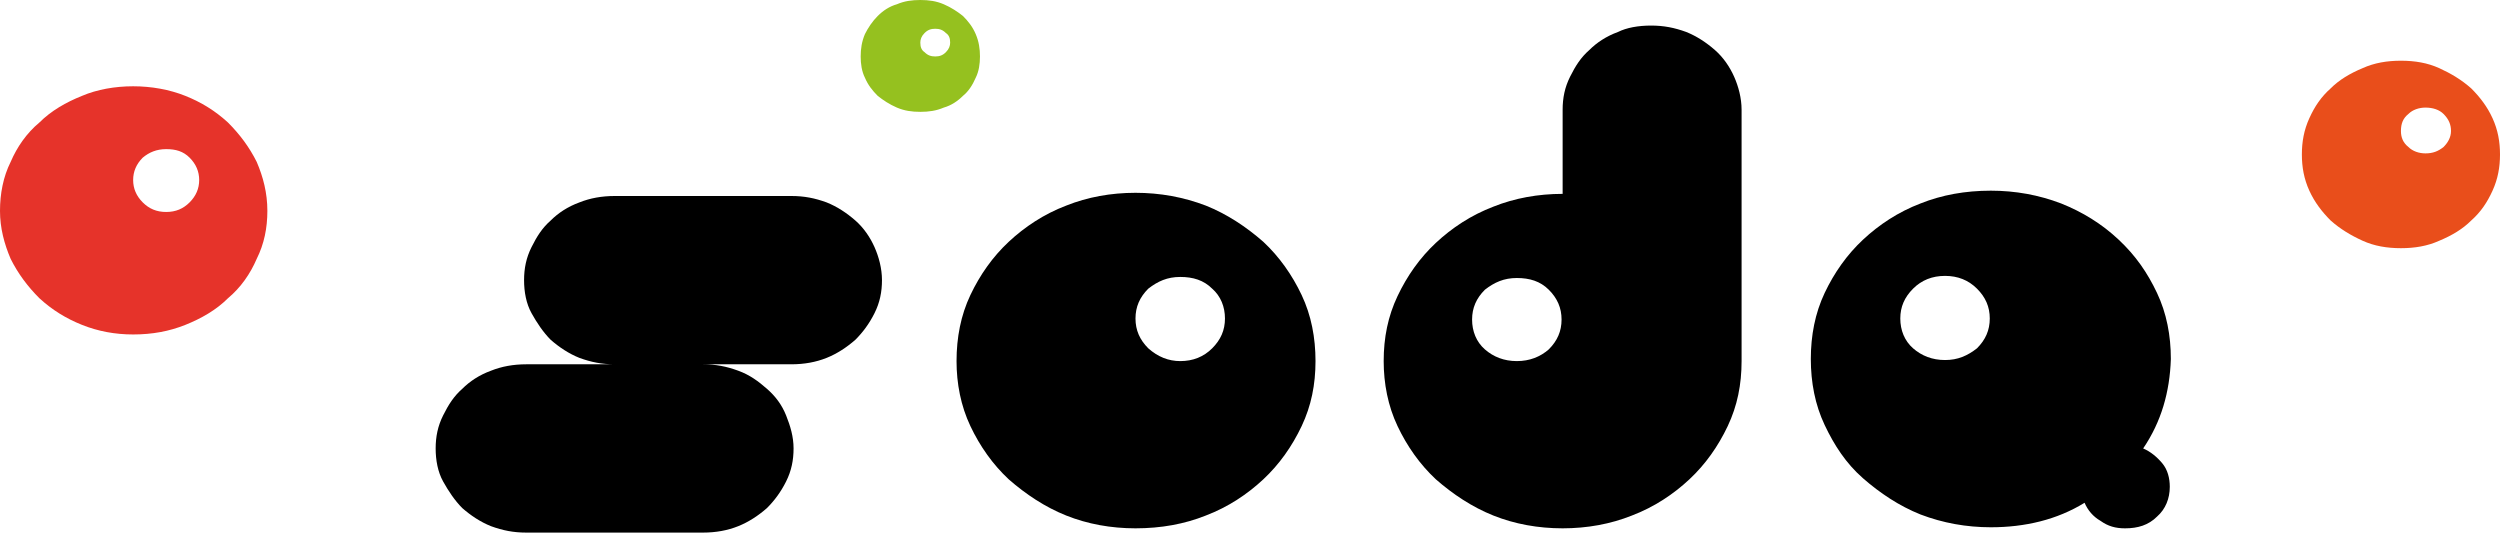
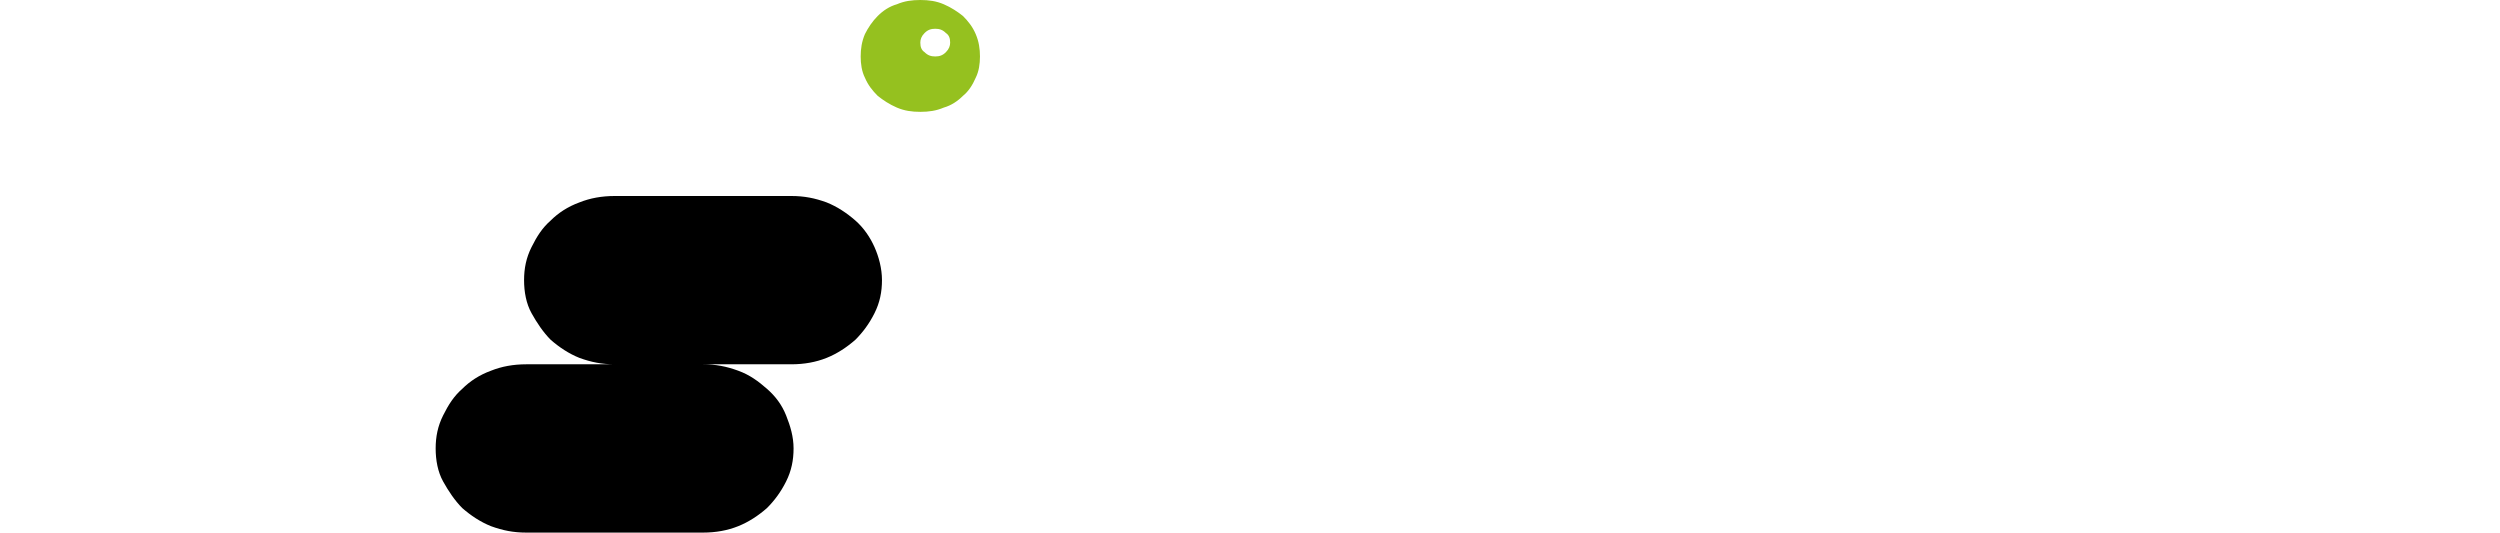
<svg xmlns="http://www.w3.org/2000/svg" version="1.1" id="Calque_1" x="0px" y="0px" viewBox="0 0 234.7 50" style="enable-background:new 0 0 234.7 50;" xml:space="preserve">
  <style type="text/css">
	.st0{fill:#E6332A;}
	.st1{fill:#95C11F;}
	.st2{fill:#E94E1B;}
</style>
  <g>
    <path d="M82.8,26.3c0,1.1-0.2,2.1-0.7,3.1s-1.1,1.8-1.8,2.5c-0.8,0.7-1.7,1.3-2.7,1.7c-1,0.4-2.1,0.6-3.3,0.6H66   c1.2,0,2.2,0.2,3.3,0.6s1.9,1,2.7,1.7c0.8,0.7,1.4,1.5,1.8,2.5s0.7,2,0.7,3.1s-0.2,2.1-0.7,3.1s-1.1,1.8-1.8,2.5   c-0.8,0.7-1.7,1.3-2.7,1.7S67.2,50,66,50H49.4c-1.2,0-2.2-0.2-3.3-0.6c-1-0.4-1.9-1-2.7-1.7c-0.7-0.7-1.3-1.6-1.8-2.5   s-0.7-2-0.7-3.1s0.2-2.1,0.7-3.1s1-1.8,1.8-2.5c0.7-0.7,1.6-1.3,2.7-1.7c1-0.4,2.1-0.6,3.3-0.6h8.3c-1.2,0-2.2-0.2-3.3-0.6   c-1-0.4-1.9-1-2.7-1.7c-0.7-0.7-1.3-1.6-1.8-2.5s-0.7-2-0.7-3.1s0.2-2.1,0.7-3.1s1-1.8,1.8-2.5c0.7-0.7,1.6-1.3,2.7-1.7   c1-0.4,2.1-0.6,3.3-0.6h16.6c1.2,0,2.2,0.2,3.3,0.6c1,0.4,1.9,1,2.7,1.7s1.4,1.6,1.8,2.5S82.8,25.2,82.8,26.3z" />
-     <path d="M106.6,18.1c2.3,0,4.5,0.4,6.6,1.2c2,0.8,3.8,2,5.4,3.4c1.5,1.4,2.7,3.1,3.6,5c0.9,1.9,1.3,4,1.3,6.2   c0,2.2-0.4,4.2-1.3,6.1c-0.9,1.9-2.1,3.6-3.6,5c-1.5,1.4-3.3,2.6-5.4,3.4c-2,0.8-4.2,1.2-6.6,1.2c-2.3,0-4.5-0.4-6.5-1.2   c-2-0.8-3.8-2-5.4-3.4c-1.5-1.4-2.7-3.1-3.6-5c-0.9-1.9-1.3-4-1.3-6.1c0-2.2,0.4-4.3,1.3-6.2c0.9-1.9,2.1-3.6,3.6-5   c1.5-1.4,3.3-2.6,5.4-3.4C102.1,18.5,104.3,18.1,106.6,18.1z M110.8,33.9c1.2,0,2.2-0.4,3-1.2c0.8-0.8,1.2-1.7,1.2-2.8   c0-1.1-0.4-2.1-1.2-2.8c-0.8-0.8-1.8-1.1-3-1.1c-1.2,0-2.1,0.4-3,1.1c-0.8,0.8-1.2,1.7-1.2,2.8c0,1.1,0.4,2,1.2,2.8   C108.7,33.5,109.7,33.9,110.8,33.9z" />
-     <path class="st0" d="M12.5,8.1c1.7,0,3.4,0.3,4.9,0.9c1.5,0.6,2.8,1.4,4,2.5c1.1,1.1,2,2.3,2.7,3.7c0.6,1.4,1,2.9,1,4.6   c0,1.6-0.3,3.1-1,4.5c-0.6,1.4-1.5,2.7-2.7,3.7c-1.1,1.1-2.5,1.9-4,2.5c-1.5,0.6-3.1,0.9-4.9,0.9c-1.7,0-3.3-0.3-4.8-0.9   c-1.5-0.6-2.8-1.4-4-2.5c-1.1-1.1-2-2.3-2.7-3.7c-0.6-1.4-1-2.9-1-4.5c0-1.6,0.3-3.2,1-4.6c0.6-1.4,1.5-2.7,2.7-3.7   c1.1-1.1,2.5-1.9,4-2.5C9.1,8.4,10.8,8.1,12.5,8.1z M15.6,19.9c0.9,0,1.6-0.3,2.2-0.9c0.6-0.6,0.9-1.3,0.9-2.1   c0-0.8-0.3-1.5-0.9-2.1c-0.6-0.6-1.3-0.8-2.2-0.8c-0.9,0-1.6,0.3-2.2,0.8c-0.6,0.6-0.9,1.3-0.9,2.1c0,0.8,0.3,1.5,0.9,2.1   C14,19.6,14.7,19.9,15.6,19.9z" />
    <path class="st1" d="M86.4,0c0.8,0,1.5,0.1,2.2,0.4c0.7,0.3,1.3,0.7,1.8,1.1c0.5,0.5,0.9,1,1.2,1.7C91.9,3.9,92,4.6,92,5.3   c0,0.7-0.1,1.4-0.4,2C91.3,8,90.9,8.6,90.4,9c-0.5,0.5-1.1,0.9-1.8,1.1c-0.7,0.3-1.4,0.4-2.2,0.4c-0.8,0-1.5-0.1-2.2-0.4   c-0.7-0.3-1.3-0.7-1.8-1.1c-0.5-0.5-0.9-1-1.2-1.7c-0.3-0.6-0.4-1.3-0.4-2c0-0.7,0.1-1.4,0.4-2.1c0.3-0.6,0.7-1.2,1.2-1.7   c0.5-0.5,1.1-0.9,1.8-1.1C84.9,0.1,85.6,0,86.4,0z M87.8,5.3c0.4,0,0.7-0.1,1-0.4c0.3-0.3,0.4-0.6,0.4-0.9c0-0.4-0.1-0.7-0.4-0.9   c-0.3-0.3-0.6-0.4-1-0.4c-0.4,0-0.7,0.1-1,0.4c-0.3,0.3-0.4,0.6-0.4,0.9c0,0.4,0.1,0.7,0.4,0.9C87.1,5.2,87.4,5.3,87.8,5.3z" />
-     <path class="st2" d="M225.4,5.7c1.3,0,2.5,0.2,3.6,0.7c1.1,0.5,2.1,1.1,3,1.9c0.8,0.8,1.5,1.7,2,2.8c0.5,1.1,0.7,2.2,0.7,3.4   c0,1.2-0.2,2.3-0.7,3.4c-0.5,1.1-1.1,2-2,2.8c-0.8,0.8-1.8,1.4-3,1.9c-1.1,0.5-2.3,0.7-3.6,0.7c-1.3,0-2.5-0.2-3.6-0.7   c-1.1-0.5-2.1-1.1-3-1.9c-0.8-0.8-1.5-1.7-2-2.8c-0.5-1.1-0.7-2.2-0.7-3.4c0-1.2,0.2-2.3,0.7-3.4c0.5-1.1,1.1-2,2-2.8   c0.8-0.8,1.8-1.4,3-1.9C222.9,5.9,224.1,5.7,225.4,5.7z M227.7,14.4c0.7,0,1.2-0.2,1.7-0.6c0.4-0.4,0.7-0.9,0.7-1.5   c0-0.6-0.2-1.1-0.7-1.6c-0.4-0.4-1-0.6-1.7-0.6c-0.6,0-1.2,0.2-1.6,0.6c-0.5,0.4-0.7,0.9-0.7,1.6c0,0.6,0.2,1.1,0.7,1.5   C226.5,14.2,227.1,14.4,227.7,14.4z" />
-     <path d="M155,2.4c1.2,0,2.2,0.2,3.3,0.6c1,0.4,1.9,1,2.7,1.7s1.4,1.6,1.8,2.5s0.7,2,0.7,3.1v23.6c0,2.2-0.4,4.2-1.3,6.1   c-0.9,1.9-2.1,3.6-3.6,5c-1.5,1.4-3.3,2.6-5.4,3.4c-2,0.8-4.2,1.2-6.5,1.2c-2.3,0-4.5-0.4-6.5-1.2c-2-0.8-3.8-2-5.4-3.4   c-1.5-1.4-2.7-3.1-3.6-5c-0.9-1.9-1.3-4-1.3-6.1c0-2.2,0.4-4.2,1.3-6.1c0.9-1.9,2.1-3.6,3.6-5c1.5-1.4,3.3-2.6,5.4-3.4   c2-0.8,4.2-1.2,6.5-1.2v-7.9c0-1.1,0.2-2.1,0.7-3.1s1-1.8,1.8-2.5c0.7-0.7,1.6-1.3,2.7-1.7C152.7,2.6,153.8,2.4,155,2.4z    M142.4,33.9c1.2,0,2.2-0.4,3-1.1c0.8-0.8,1.2-1.7,1.2-2.8c0-1.1-0.4-2-1.2-2.8c-0.8-0.8-1.8-1.1-3-1.1c-1.2,0-2.1,0.4-3,1.1   c-0.8,0.8-1.2,1.7-1.2,2.8c0,1.1,0.4,2.1,1.2,2.8C140.2,33.5,141.2,33.9,142.4,33.9z" />
-     <path d="M201.2,42.1c0.7,0.3,1.3,0.8,1.8,1.4c0.5,0.6,0.7,1.4,0.7,2.2c0,1.1-0.4,2.1-1.2,2.8c-0.8,0.8-1.8,1.1-3,1.1   c-0.9,0-1.6-0.2-2.3-0.7c-0.7-0.4-1.2-1-1.5-1.7c-2.6,1.6-5.6,2.3-8.8,2.3c-2.3,0-4.5-0.4-6.6-1.2c-2-0.8-3.8-2-5.4-3.4   s-2.7-3.1-3.6-5c-0.9-1.9-1.3-4-1.3-6.2c0-2.2,0.4-4.3,1.3-6.2c0.9-1.9,2.1-3.6,3.6-5s3.3-2.6,5.4-3.4c2-0.8,4.2-1.2,6.6-1.2   c2.3,0,4.5,0.4,6.6,1.2c2,0.8,3.8,1.9,5.4,3.4s2.7,3.1,3.6,5c0.9,1.9,1.3,4,1.3,6.2C203.7,36.8,202.9,39.6,201.2,42.1z M182.6,33.8   c1.2,0,2.1-0.4,3-1.1c0.8-0.8,1.2-1.7,1.2-2.8c0-1.1-0.4-2-1.2-2.8c-0.8-0.8-1.8-1.2-3-1.2c-1.2,0-2.2,0.4-3,1.2   c-0.8,0.8-1.2,1.7-1.2,2.8c0,1.1,0.4,2.1,1.2,2.8C180.4,33.4,181.4,33.8,182.6,33.8z" />
  </g>
</svg>